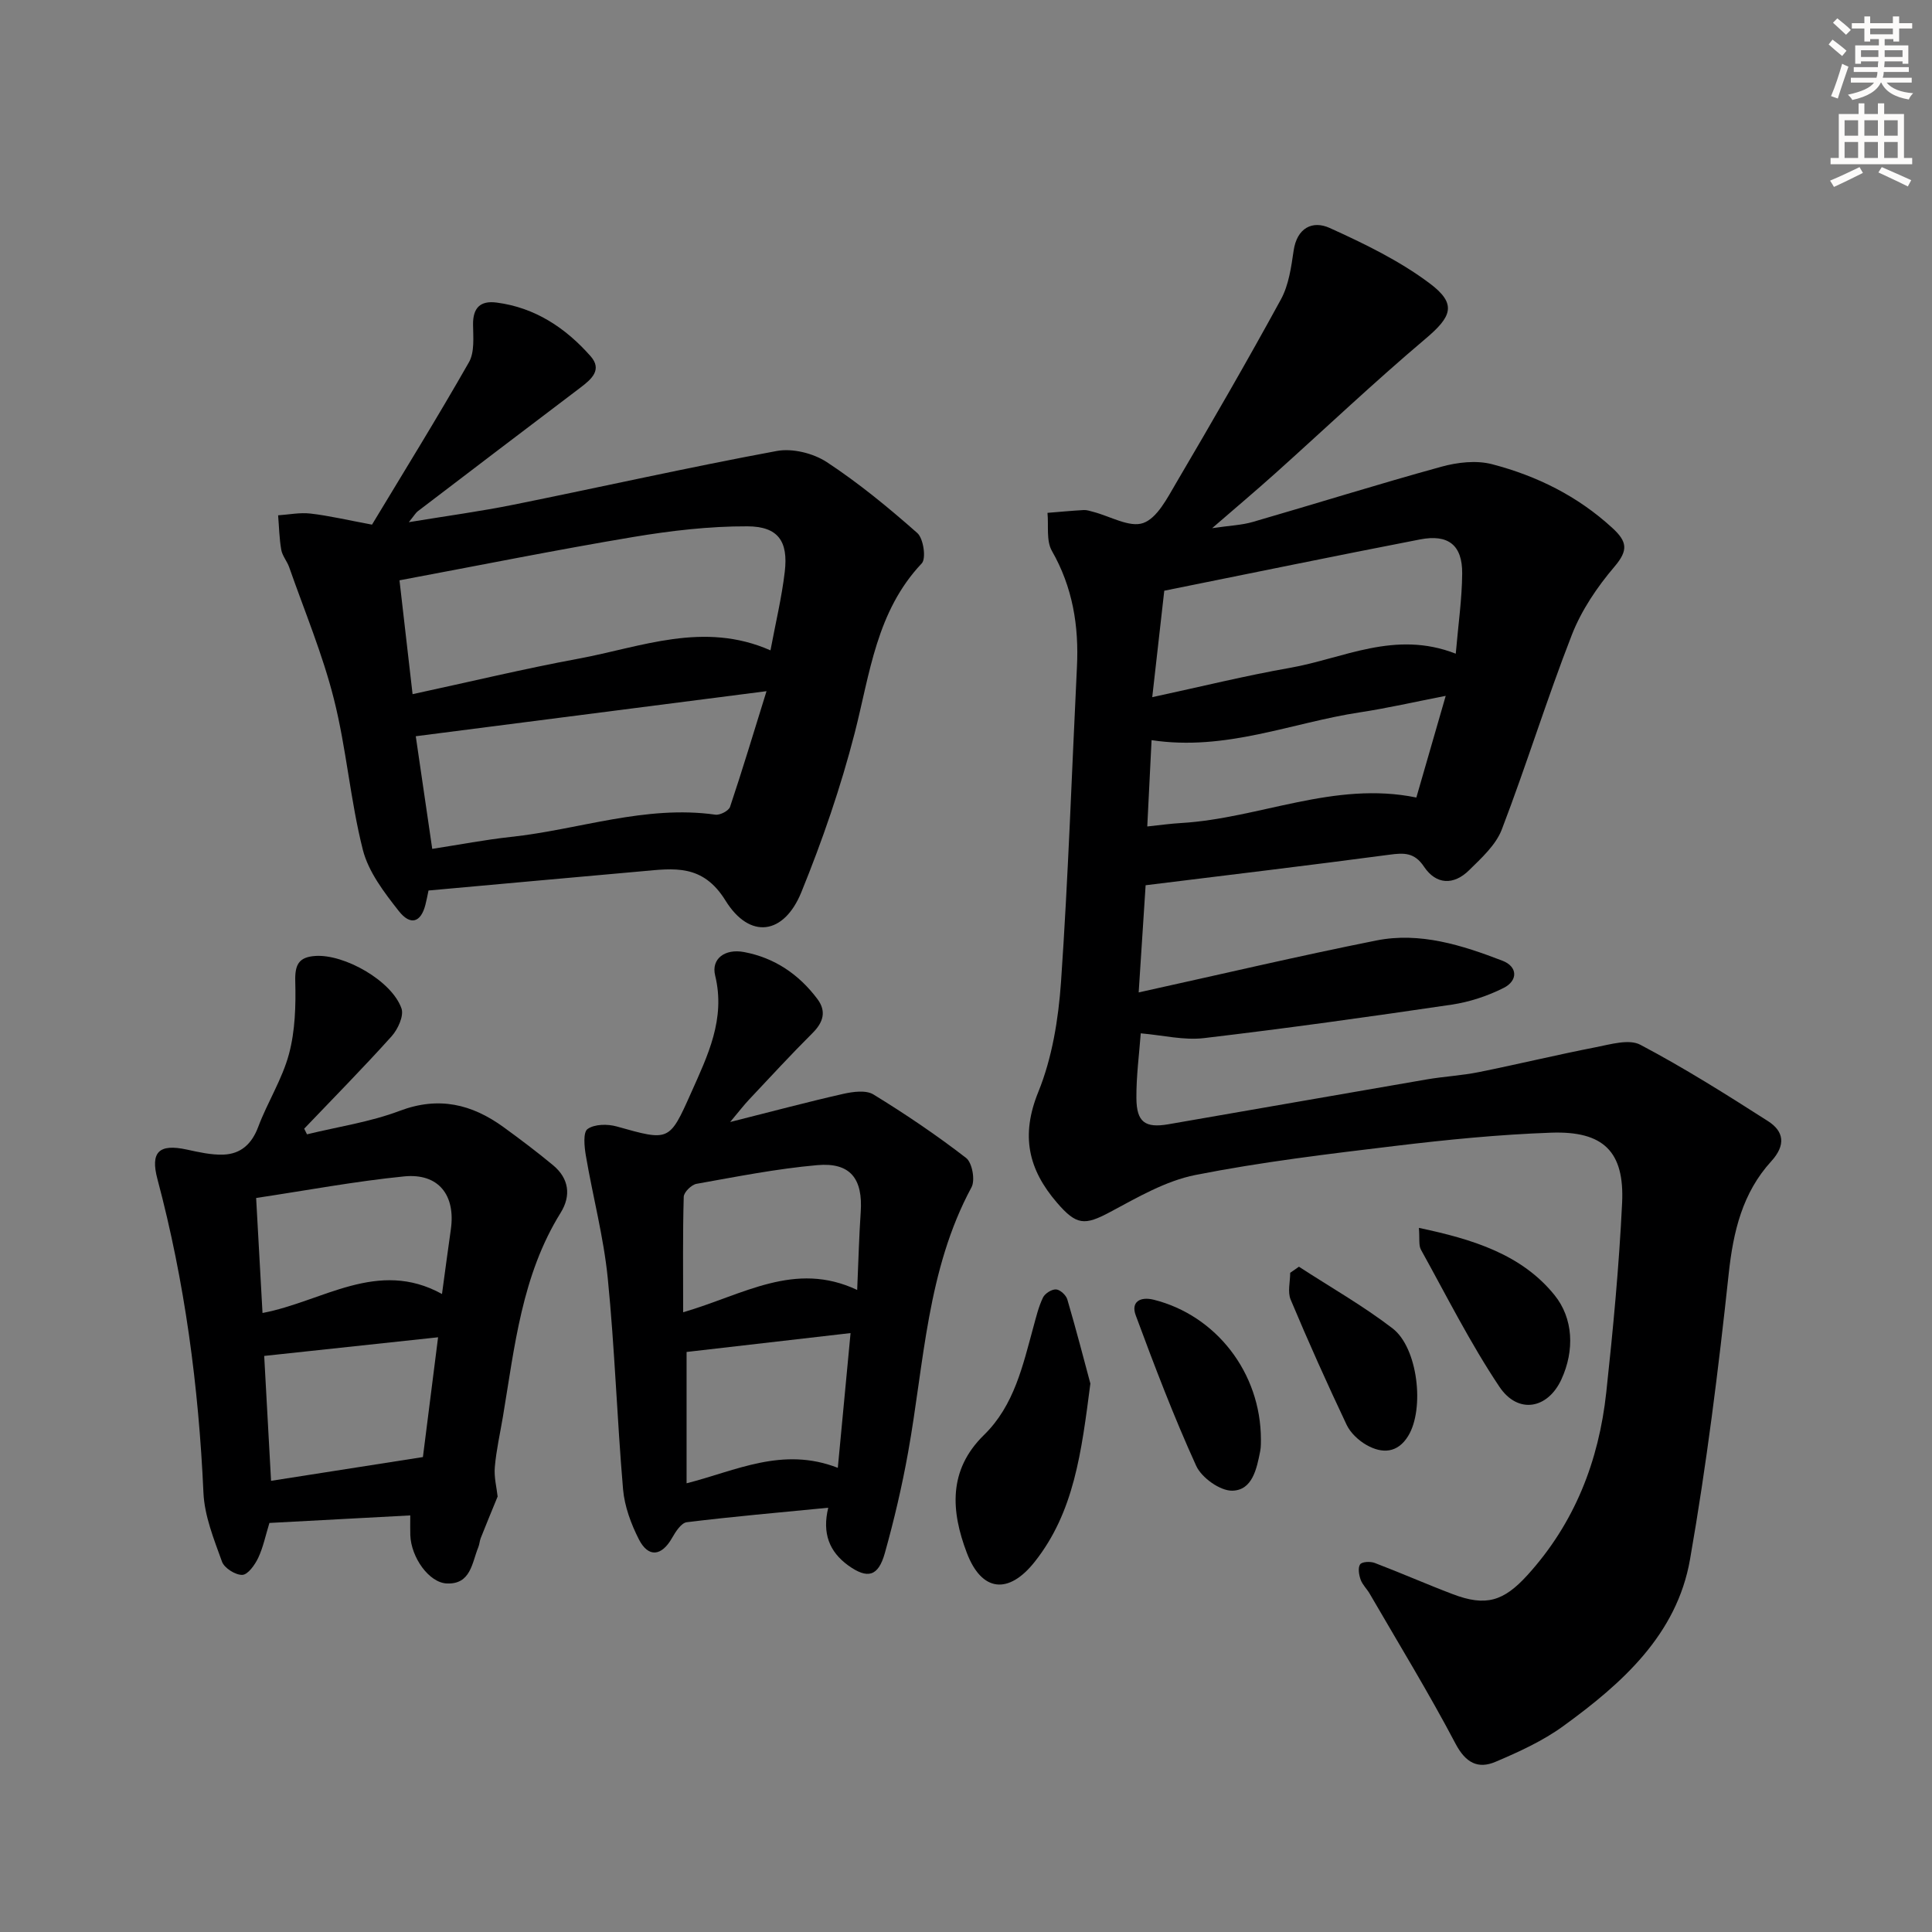
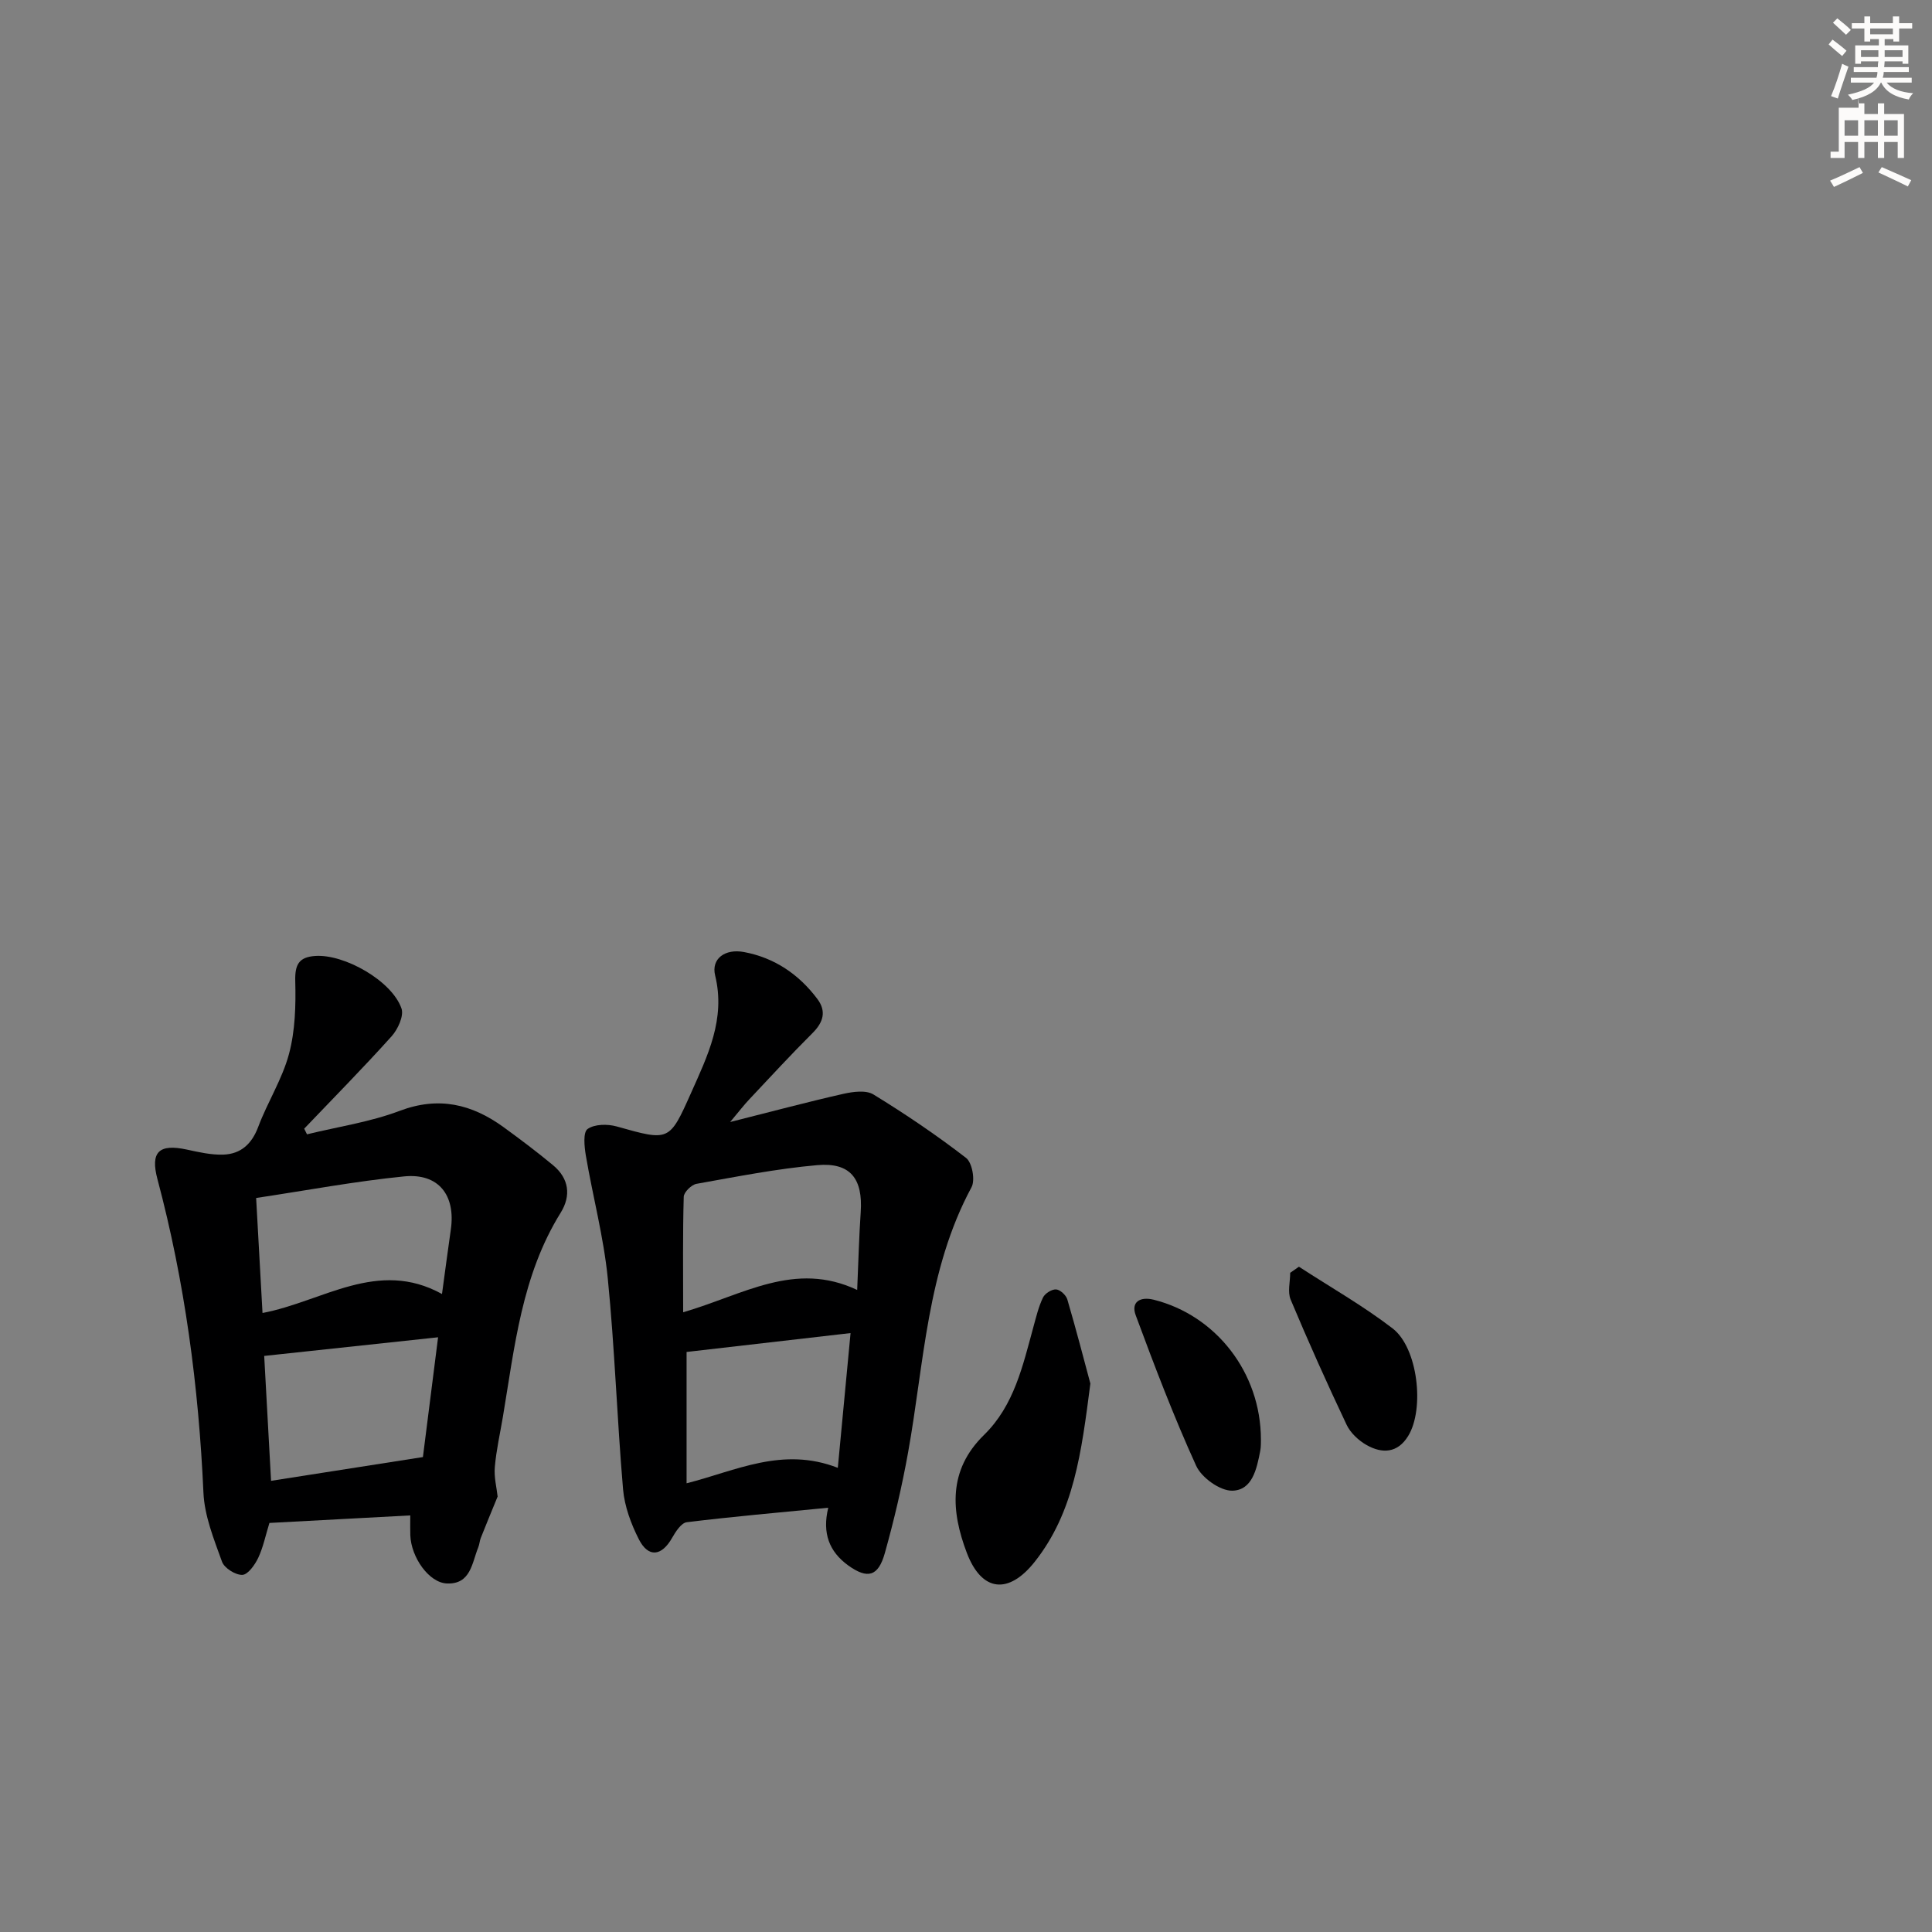
<svg xmlns="http://www.w3.org/2000/svg" enable-background="new 0 0 400 400" viewBox="0 0 400 400">
  <rect x="0" y="0" width="400" height="400" fill="#808080" stroke="none" />
  <g fill="#000001">
-     <path d="m235.75 205.47c17.15-3.78 33.11-7.54 49.19-10.75 9.06-1.81 17.76.97 26.13 4.19 3.2 1.23 3.2 4.14.26 5.62-3.33 1.68-7.08 2.92-10.77 3.47-17.07 2.52-34.17 4.91-51.3 6.93-4.14.49-8.47-.59-13.08-.99-.31 4.22-.94 8.84-.9 13.44.04 4.95 1.81 6.21 6.6 5.39 17.82-3.07 35.63-6.22 53.46-9.28 3.59-.62 7.26-.8 10.83-1.52 8.1-1.63 16.14-3.58 24.25-5.16 3.03-.59 6.84-1.74 9.18-.51 9.08 4.79 17.79 10.28 26.45 15.82 3.34 2.14 3.7 4.98.67 8.31-5.96 6.53-7.87 14.53-8.81 23.28-2.12 19.78-4.58 39.56-8.01 59.15-2.73 15.6-14.08 25.68-26.24 34.51-4.24 3.08-9.17 5.33-14.02 7.39-3.64 1.55-6.19.23-8.29-3.75-5.55-10.55-11.79-20.73-17.77-31.05-.58-1-1.5-1.86-1.88-2.92-.35-.99-.59-2.46-.1-3.16.4-.56 2.12-.63 3.02-.29 5.42 2.06 10.74 4.41 16.17 6.47 6.84 2.6 10.52 1.48 15.46-3.96 9.77-10.76 14.77-23.61 16.31-37.82 1.41-13.04 2.65-26.12 3.28-39.22.51-10.64-3.86-14.94-14.72-14.55-10.77.38-21.54 1.45-32.25 2.74-13.84 1.66-27.73 3.32-41.38 6.02-6.15 1.22-11.97 4.63-17.62 7.65-5.34 2.86-7 2.76-11.03-1.91-5.96-6.92-7.53-13.91-3.88-22.91 2.88-7.08 4.17-15.08 4.71-22.77 1.5-21.72 2.23-43.5 3.3-65.26.42-8.48-.88-16.48-5.19-24.02-1.2-2.11-.65-5.22-.91-7.87 2.5-.2 5-.44 7.5-.58.64-.04 1.31.2 1.96.37 3.5.9 7.52 3.31 10.35 2.32 2.9-1.02 4.98-5.15 6.82-8.28 7.4-12.59 14.72-25.23 21.71-38.04 1.61-2.96 2.12-6.64 2.62-10.06.69-4.76 3.93-6.31 7.45-4.72 7.2 3.26 14.48 6.79 20.76 11.51 5.69 4.27 4.48 6.89-.92 11.45-10.65 9-20.78 18.61-31.16 27.92-3.92 3.51-7.94 6.9-13 11.28 3.66-.54 6.11-.62 8.39-1.28 13.03-3.77 25.99-7.84 39.07-11.44 3.33-.92 7.25-1.37 10.5-.52 9.24 2.41 17.69 6.58 24.87 13.17 3.09 2.83 3.39 4.61.47 8.04-3.57 4.19-6.83 9.01-8.82 14.1-5.19 13.3-9.4 26.98-14.51 40.32-1.23 3.21-4.2 5.9-6.77 8.43-3.18 3.14-6.82 3.03-9.34-.74-1.97-2.96-4.14-2.88-7.17-2.47-16.61 2.21-33.24 4.19-50.46 6.32-.47 7.02-.91 13.9-1.44 22.19zm65.65-70.13c.52-6.08 1.29-11.33 1.33-16.59.05-5.88-2.86-8.2-8.71-7.07-17.36 3.36-34.69 6.94-52.97 10.62-.74 6.59-1.58 13.99-2.49 22.04 10.34-2.23 19.35-4.46 28.47-6.06 11.07-1.93 21.75-7.88 34.37-2.94zm-62.98 17.9c-.3 6.06-.58 11.76-.89 17.87 2.74-.29 4.86-.59 6.99-.71 16.26-.96 31.73-8.77 48.72-5.28 2.01-6.95 3.95-13.67 6.08-21.05-6.5 1.26-12.09 2.55-17.75 3.41-14.12 2.13-27.72 8.09-43.15 5.76z" />
-     <path d="m88.72 184.37c-.23 1.07-.4 2.03-.65 2.98-.93 3.61-3.07 4.38-5.52 1.25-3.02-3.84-6.27-8.09-7.43-12.67-2.6-10.26-3.4-20.98-6-31.24-2.34-9.28-6.08-18.2-9.25-27.26-.44-1.25-1.42-2.35-1.64-3.61-.41-2.34-.45-4.75-.65-7.13 2.25-.15 4.53-.62 6.73-.36 3.75.43 7.45 1.31 12.71 2.29 6.42-10.66 13.46-22.02 20.07-33.62 1.19-2.09.88-5.17.85-7.79-.04-3.48 1.5-5 4.85-4.57 7.99 1.03 14.3 5.24 19.48 11.1 2.46 2.79.23 4.74-2.06 6.48-11.27 8.52-22.5 17.09-33.74 25.65-.37.28-.61.73-1.83 2.24 7.96-1.31 14.85-2.24 21.64-3.61 18.19-3.67 36.3-7.75 54.55-11.13 3.25-.6 7.55.47 10.36 2.31 6.61 4.35 12.79 9.43 18.73 14.68 1.27 1.12 1.87 5.27.92 6.28-9.4 9.94-10.72 22.78-13.89 35.14-2.88 11.19-6.68 22.23-11.04 32.94-3.6 8.84-10.69 9.84-15.71 1.72-4.72-7.62-10.68-6.65-17.33-6.05-14.53 1.29-29.08 2.62-44.15 3.98zm-3.3-40.65c12.01-2.59 23.11-5.27 34.31-7.34 13.02-2.41 25.94-7.84 39.79-1.73 1.05-5.63 2.33-10.92 2.96-16.29.74-6.3-1.37-9.37-7.75-9.39-7.88-.03-15.85.91-23.64 2.21-15.95 2.67-31.82 5.87-48.38 8.97.94 8.17 1.79 15.5 2.71 23.57zm73.28-.62c-25.13 3.23-48.58 6.24-72.62 9.33 1.06 7.23 2.21 15.14 3.41 23.32 5.77-.89 10.98-1.9 16.24-2.47 14.13-1.51 27.86-6.66 42.4-4.61.95.13 2.74-.8 3.02-1.62 2.55-7.61 4.86-15.3 7.55-23.95z" />
    <path d="m103.03 309.84c-1.29 3.14-2.41 5.85-3.49 8.58-.24.61-.27 1.31-.51 1.91-1.33 3.25-1.54 7.72-6.52 7.51-3.7-.16-7.39-5.4-7.56-9.99-.04-1.14-.01-2.27-.01-4.1-9.75.52-19.48 1.04-29.16 1.56-.8 2.59-1.29 5.04-2.32 7.23-.69 1.45-2.13 3.48-3.29 3.52-1.42.05-3.74-1.41-4.21-2.74-1.67-4.64-3.63-9.46-3.84-14.29-.99-21.97-3.85-43.62-9.52-64.89-1.51-5.66.33-7.37 6.05-6.14 2.5.54 5.08 1.14 7.6 1.05 3.6-.13 5.88-2.19 7.21-5.74 1.92-5.11 4.97-9.87 6.37-15.09 1.29-4.81 1.43-10.05 1.3-15.08-.09-3.42.73-4.99 4.15-5.22 6.01-.41 15.83 5.13 17.84 10.86.54 1.53-.74 4.32-2.04 5.77-5.87 6.53-12.04 12.78-18.1 19.13.19.39.39.78.58 1.17 6.41-1.57 13.06-2.54 19.19-4.86 8.08-3.05 14.92-1.4 21.49 3.36 3.49 2.54 6.95 5.14 10.27 7.9 3.3 2.74 3.77 6.3 1.56 9.85-8.06 12.97-9.52 27.76-11.96 42.29-.58 3.43-1.36 6.85-1.66 10.31-.2 2.11.38 4.29.58 6.14zm-11.52-41.93c.67-4.9 1.22-9.13 1.83-13.36 1.02-7.1-2.54-11.69-9.66-10.99-10.14 1.01-20.19 2.9-30.65 4.47.47 8.39.88 15.95 1.32 23.81 12.42-2.34 23.83-11.3 37.16-3.93zm-35.39 38.68c10.22-1.6 20.59-3.23 31.44-4.92 1.01-7.95 2.1-16.53 3.14-24.8-12.32 1.32-23.92 2.56-36 3.86.45 8 .93 16.8 1.42 25.86z" />
    <path d="m171.48 312.16c-10.23 1-19.78 1.83-29.29 3-1.14.14-2.31 1.95-3.04 3.24-2.15 3.8-4.91 4.16-6.88.3-1.62-3.19-2.96-6.81-3.27-10.33-1.25-14.56-1.72-29.2-3.17-43.73-.85-8.54-3.1-16.93-4.54-25.41-.31-1.84-.6-4.8.36-5.48 1.44-1.03 4.14-1.06 6.03-.53 10.86 3.05 10.89 3.17 15.39-6.93 3.44-7.72 7.2-15.31 4.99-24.34-.84-3.45 2.03-5.58 5.98-4.84 6.31 1.18 11.36 4.61 15.19 9.72 1.91 2.55 1.24 4.82-1.01 7.06-4.48 4.46-8.76 9.12-13.09 13.72-1.1 1.16-2.07 2.44-3.96 4.69 8.71-2.19 16.04-4.16 23.43-5.83 2.01-.45 4.7-.82 6.24.13 6.61 4.05 13.06 8.41 19.18 13.14 1.26.97 1.92 4.6 1.12 6.07-9.26 17.18-9.79 36.36-13.13 54.9-1.26 7.01-2.89 13.97-4.81 20.83-1.37 4.89-3.59 5.44-7.61 2.55-3.88-2.83-5.4-6.63-4.11-11.93zm5.99-45.09c.27-6.18.39-11.14.73-16.09.48-6.94-2.14-10.36-9-9.75-8.38.74-16.7 2.39-25 3.87-1.05.19-2.61 1.73-2.64 2.68-.22 7.68-.12 15.37-.12 23.91 12.52-3.64 23.1-10.71 36.03-4.62zm-4.01 36.83c.95-10.02 1.78-18.82 2.64-27.9-11.74 1.35-22.69 2.61-33.95 3.91v27.19c10.16-2.57 19.86-7.67 31.31-3.2z" />
    <path d="m225.75 286.45c-1.85 14.28-3.38 26.62-11.53 36.91-5.38 6.79-10.96 6.28-14.05-1.86-3.27-8.61-3.91-17.12 3.57-24.42 6.23-6.09 8.02-14.33 10.21-22.33.57-2.07 1.07-4.2 1.99-6.11.41-.85 1.81-1.73 2.71-1.68.84.05 2.07 1.19 2.33 2.08 1.85 6.31 3.5 12.68 4.77 17.41z" />
-     <path d="m293.77 254.22c11.2 2.36 21.27 5.49 28.08 13.92 3.88 4.8 4.19 11.43 1.42 17.45-2.82 6.13-8.98 7.27-12.83 1.53-6.05-9.04-10.96-18.85-16.25-28.39-.5-.91-.24-2.23-.42-4.51z" />
    <path d="m261.06 298.04c-.02.43.04 1.44-.15 2.41-.72 3.64-1.61 8.1-5.78 8.18-2.53.05-6.35-2.69-7.47-5.14-4.64-10.18-8.63-20.67-12.52-31.17-1.03-2.77.9-3.92 3.71-3.23 12.9 3.22 22.2 15.1 22.21 28.95z" />
    <path d="m268.93 262.26c6.49 4.22 13.26 8.07 19.39 12.77 5.25 4.03 6.66 16.67 3.23 22.27-2.2 3.59-5.4 3.7-8.63 1.87-1.65-.94-3.32-2.5-4.12-4.19-4.05-8.55-7.92-17.18-11.58-25.9-.67-1.59-.1-3.69-.1-5.56.6-.42 1.21-.84 1.81-1.26z" />
  </g>
  <path d="m378.6 9.2.8-1c.9.7 1.9 1.4 2.9 2.3l-.9 1.1c-1.1-.9-2-1.7-2.8-2.4zm.5 10.7c.9-2.1 1.6-4.3 2.3-6.7.4.2.8.4 1.3.6-.7 2.1-1.5 4.3-2.2 6.6zm.4-15.2.9-.9c1 .8 2 1.6 2.8 2.4l-1 1c-1-.9-1.9-1.8-2.7-2.5zm12.5-1.3h1.2v1.4h2.7v1.1h-2.7v2.7h-1.2v-.5h-1.8v1.3h4.9v3.8h-1.2v-.5h-3.7c0 .4-.1.9-.1 1.2h5.1v1h-5.2c0 .5-.1.9-.2 1.2h6v1h-5.2c1.1 1.3 2.9 2 5.5 2.2-.4.4-.7.8-.9 1.3-2.9-.5-4.8-1.6-5.7-3.5h-.1c-.8 1.7-2.7 2.9-5.9 3.6-.2-.4-.6-.8-.9-1.1 2.8-.6 4.6-1.4 5.4-2.5h-4.8v-1h5.3c.1-.3.2-.7.2-1.2h-4.9v-1h5c0-.4 0-.8.1-1.2h-3.6v.5h-1.2v-3.8h4.9v-1.3h-1.8v.5h-1.2v-2.7h-2.6v-1.1h2.6v-1.4h1.2v1.4h4.7v-1.4zm-6.7 8.4h3.6c0-.4 0-.9 0-1.4h-3.6zm1.9-4.7h4.7v-1.2h-4.7zm6.7 3.3h-3.7v1.4h3.7z" fill="#fcfbfa" />
-   <path d="m384.7 21.4h1.3v2.2h2.8v-2.2h1.3v2.2h4.1v9.1h1.7v1.3h-16.9v-1.3h1.7v-9.1h4.1v-2.2zm.3 13.2.7 1.2c-1.8.9-3.8 1.9-6 2.9-.2-.4-.5-.8-.8-1.3 2.4-1 4.4-2 6.1-2.8zm-3.1-6.5h2.8v-3.2h-2.8zm0 4.6h2.8v-3.3h-2.8zm4.1-4.6h2.8v-3.2h-2.8zm0 4.6h2.8v-3.3h-2.8zm3.6 1.9c2.1.9 4.1 1.8 6.1 2.7l-.7 1.3c-2.2-1.1-4.2-2-6.1-2.9zm3.3-9.7h-2.8v3.2h2.8zm-2.8 7.8h2.8v-3.3h-2.8z" fill="#fcfbfa" />
+   <path d="m384.7 21.4h1.3v2.2h2.8v-2.2h1.3v2.2h4.1v9.1h1.7h-16.9v-1.3h1.7v-9.1h4.1v-2.2zm.3 13.2.7 1.2c-1.8.9-3.8 1.9-6 2.9-.2-.4-.5-.8-.8-1.3 2.4-1 4.4-2 6.1-2.8zm-3.1-6.5h2.8v-3.2h-2.8zm0 4.6h2.8v-3.3h-2.8zm4.1-4.6h2.8v-3.2h-2.8zm0 4.6h2.8v-3.3h-2.8zm3.6 1.9c2.1.9 4.1 1.8 6.1 2.7l-.7 1.3c-2.2-1.1-4.2-2-6.1-2.9zm3.3-9.7h-2.8v3.2h2.8zm-2.8 7.8h2.8v-3.3h-2.8z" fill="#fcfbfa" />
</svg>